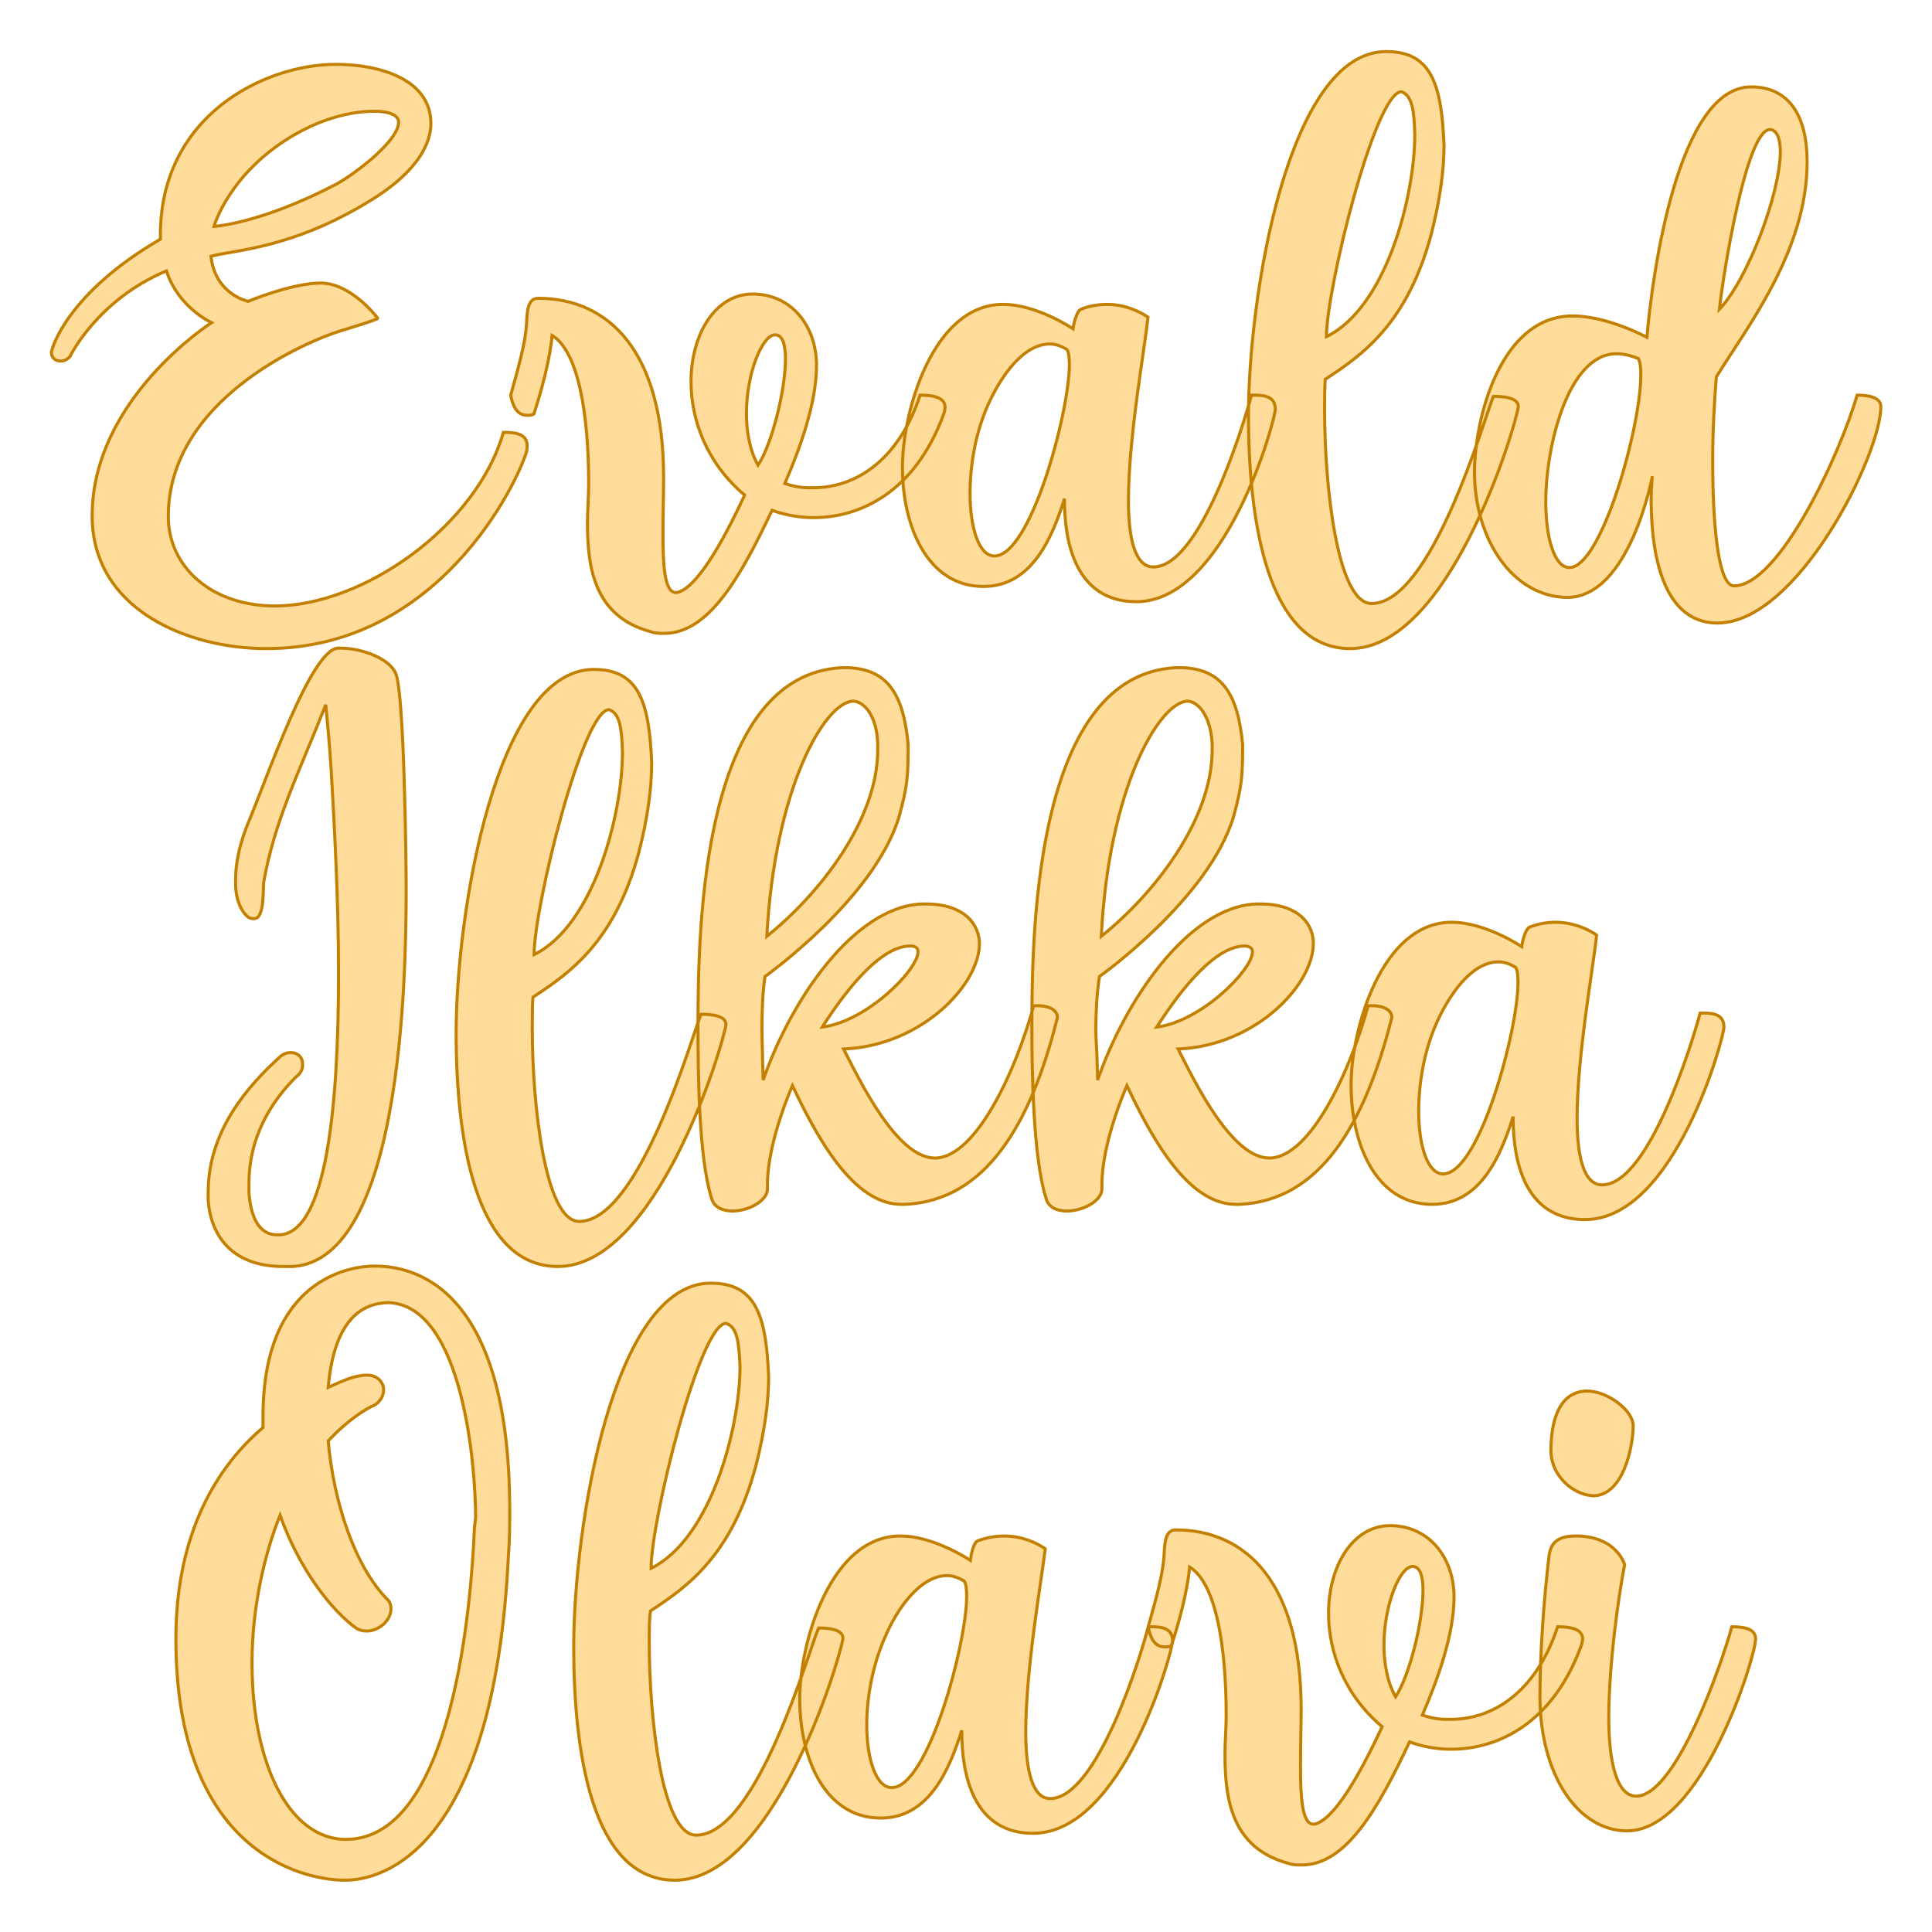
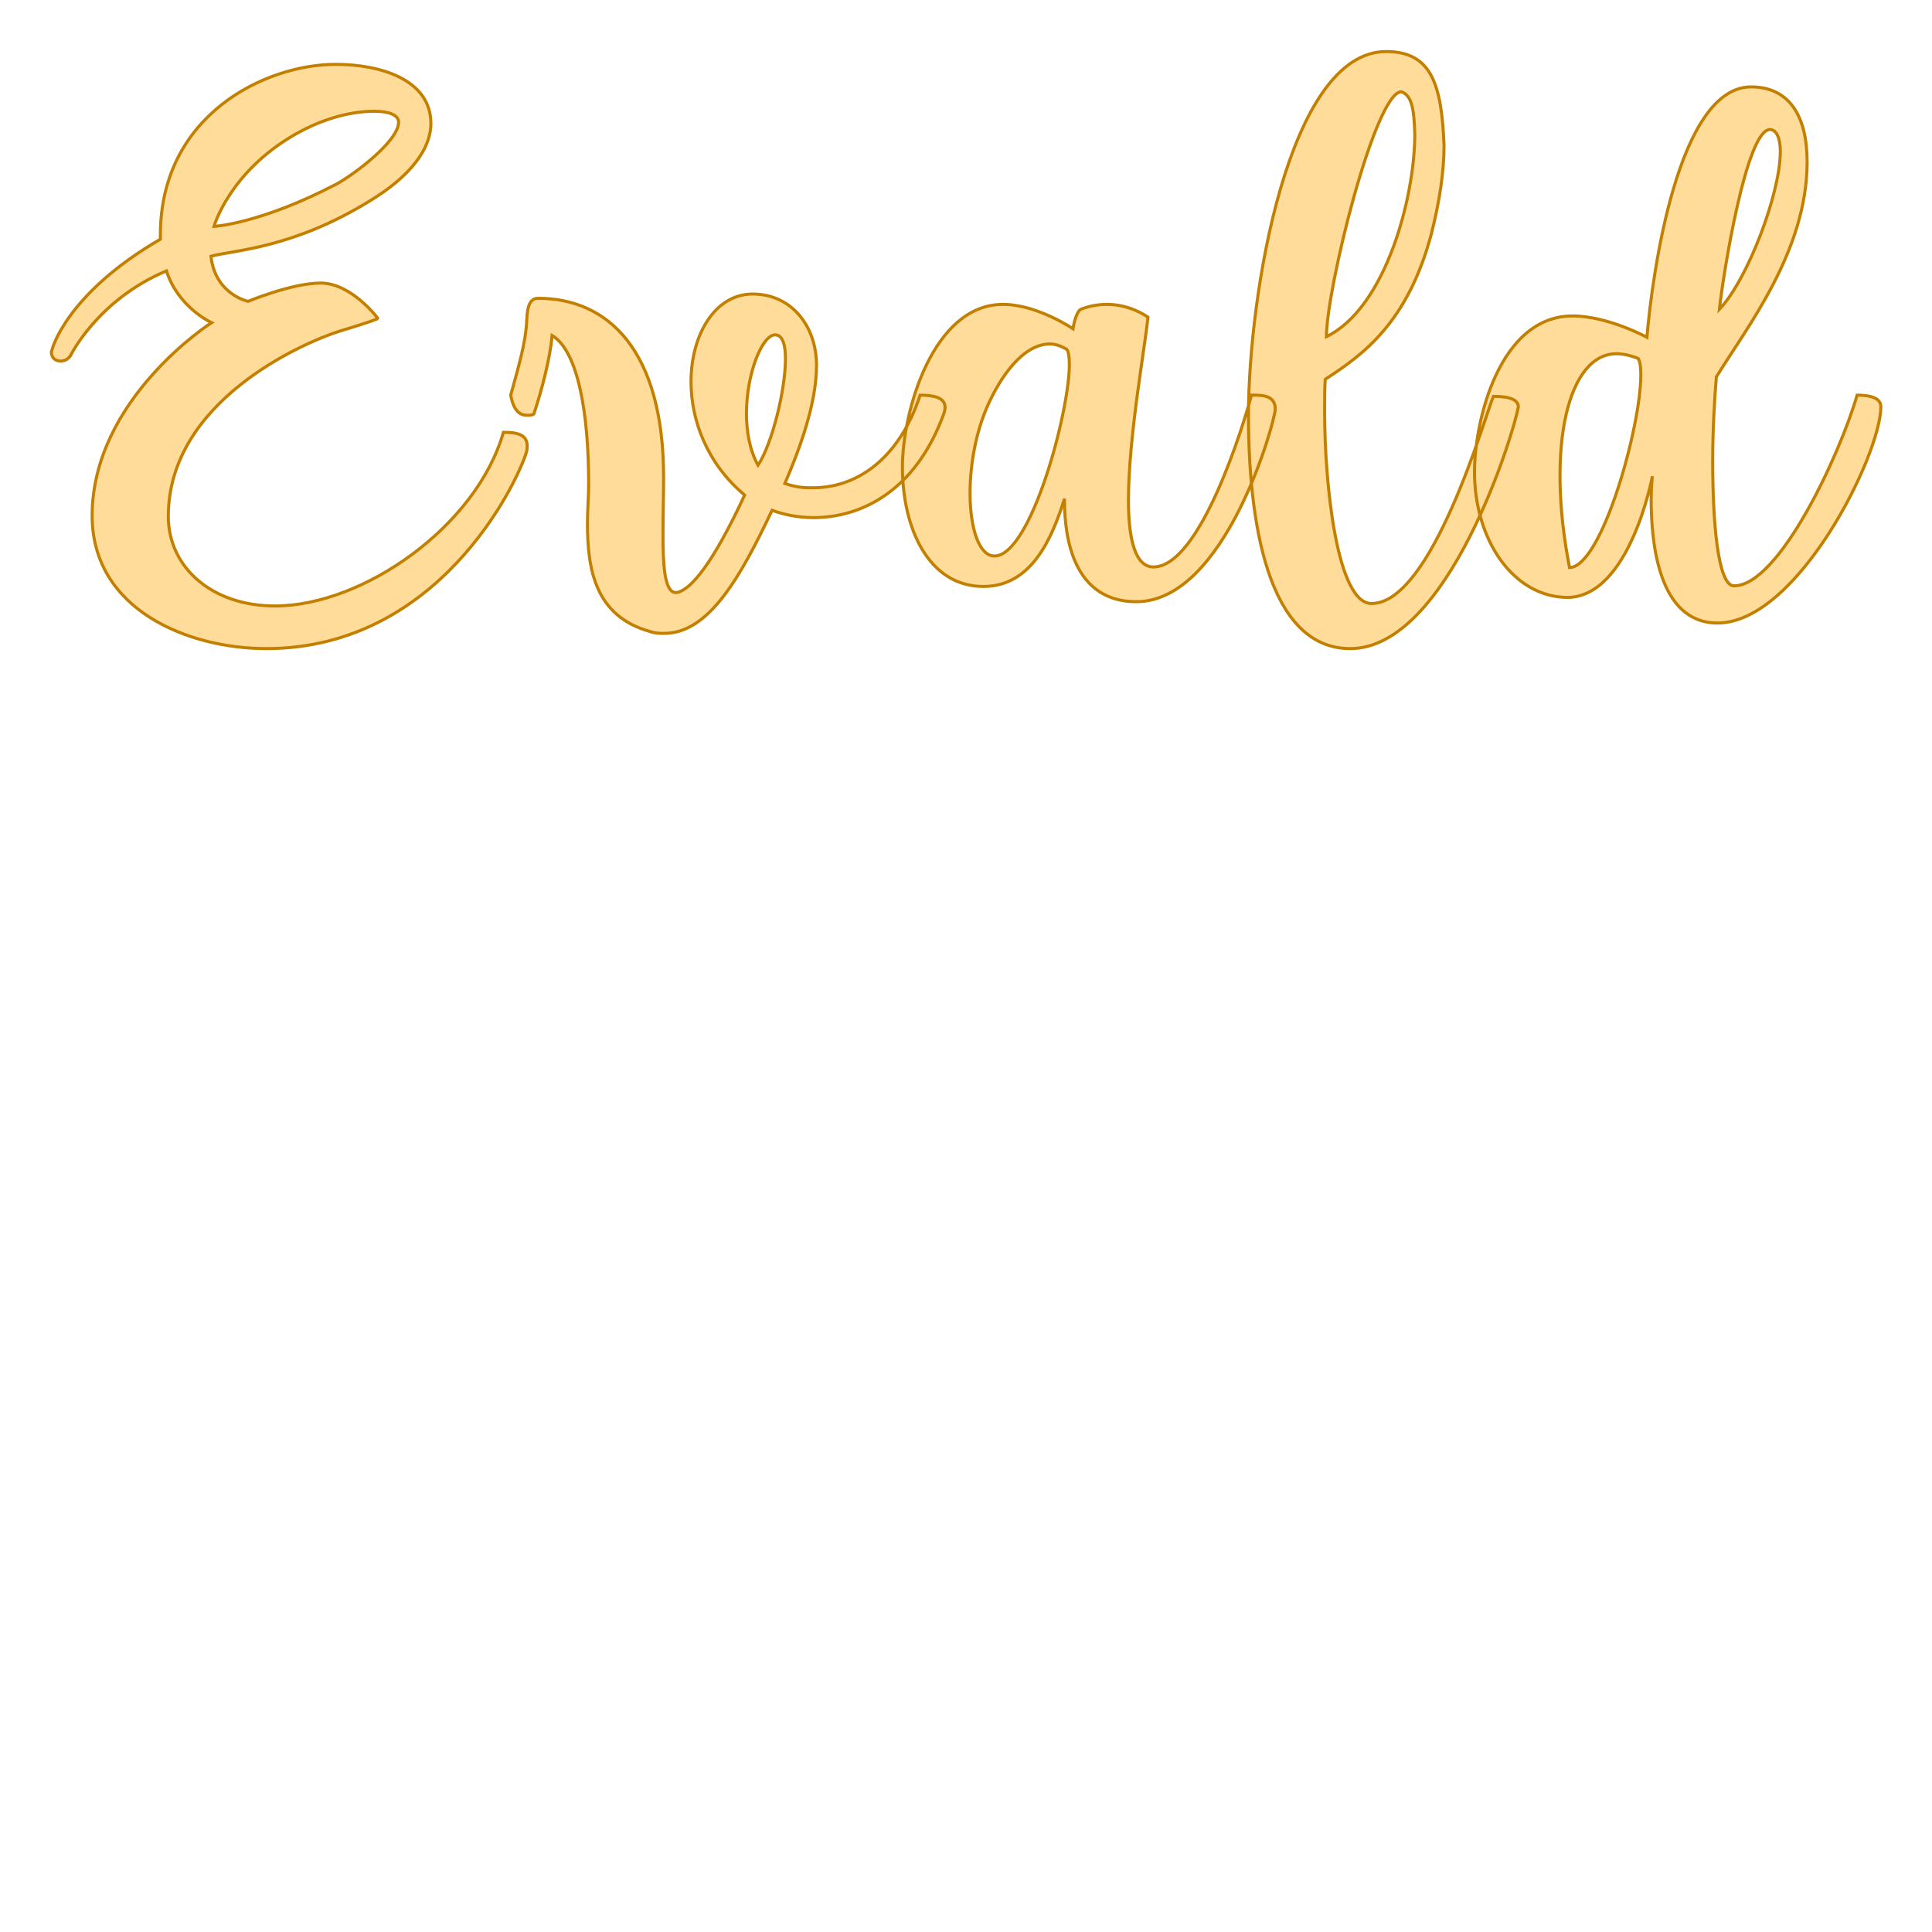
<svg xmlns="http://www.w3.org/2000/svg" version="1.1" width="200mm" height="200mm" viewBox="140.184 163.184 17.632 17.632" xml:space="preserve">
  <desc>Created with Fabric.js 3.4.0</desc>
  <defs>
</defs>
  <g operation_id="97306605120618496" width="17.632" height="17.632" transform="matrix(1 0 0 1 149 172)" id="2">
-     <rect style="stroke: rgb(0,0,0); stroke-width: 0; stroke-dasharray: none; stroke-linecap: butt; stroke-dashoffset: 0; stroke-linejoin: miter; stroke-miterlimit: 4; fill: rgb(255,255,255); fill-opacity: 0; fill-rule: nonzero; opacity: 1;" x="-8.816" y="-8.816" rx="1" ry="1" width="17.632" height="17.632" />
-   </g>
+     </g>
  <g operation_id="97306605095444480" width="29.344" height="15.82" transform="matrix(0.556 0 0 0.556 148.809 166.34)" id="Txt-5">
    <filter id="SVGID_0" y="-23.034%" height="146.068%" x="-21.636%" width="143.272%">
      <feGaussianBlur in="SourceAlpha" stdDeviation="0.14" />
      <feOffset dx="0.2" dy="0.2" result="oBlur" />
      <feFlood flood-color="rgb(194,127,0)" flood-opacity="1" />
      <feComposite in2="oBlur" operator="in" />
      <feMerge>
        <feMergeNode />
        <feMergeNode in="SourceGraphic" />
      </feMerge>
    </filter>
-     <path d="M-12.75 2.80C-12.75 0.91-10.54-0.05-9.94-0.24C-9.31-0.43-9.31-0.45-9.31-0.45C-9.31-0.45-9.74-1.03-10.25-1.03C-10.72-1.03-11.44-0.73-11.44-0.73C-11.44-0.73-11.98-0.84-12.05-1.47C-11.69-1.57-10.72-1.59-9.44-2.38C-8.78-2.78-8.44-3.23-8.44-3.65C-8.44-4.37-9.27-4.62-10.00-4.62C-11.17-4.62-12.88-3.78-12.88-1.82L-12.88-1.75C-14.43-0.85-14.66 0.06-14.66 0.07L-14.67 0.10C-14.67 0.20-14.60 0.25-14.52 0.25C-14.46 0.25-14.41 0.23-14.36 0.17C-14.36 0.17-13.92-0.75-12.78-1.23C-12.59-0.63-12.04-0.38-12.04-0.38C-12.04-0.38-14.00 0.87-14.00 2.79C-14.00 4.33-12.43 4.97-11.14 4.97C-8.32 4.97-7.03 2.27-6.87 1.74C-6.86 1.70-6.86 1.67-6.86 1.64C-6.86 1.44-7.06 1.42-7.25 1.42C-7.69 2.96-9.55 4.27-11.00 4.27C-12.04 4.27-12.75 3.63-12.75 2.80ZM-9.37-3.85C-9.13-3.85-8.97-3.79-8.97-3.67C-8.97-3.37-9.66-2.84-9.98-2.66C-11.24-2.00-12.00-1.96-12.00-1.96C-12.00-1.96-11.75-2.85-10.67-3.47C-10.16-3.76-9.70-3.85-9.37-3.85ZM-2.16 2.82C-1.37 2.82-0.49 2.38-0.03 1.14C-0.01 1.09-0.00 1.04-0.00 1.01C-0.00 0.84-0.21 0.81-0.41 0.81C-0.73 1.79-1.39 2.33-2.17 2.33L-2.23 2.33C-2.38 2.33-2.51 2.30-2.63 2.26C-2.38 1.68-2.11 0.94-2.11 0.32C-2.11-0.31-2.51-0.85-3.16-0.85C-3.77-0.85-4.17-0.19-4.17 0.59C-4.17 1.22-3.91 1.93-3.29 2.45C-3.68 3.29-4.09 3.98-4.40 4.05L-4.42 4.05C-4.61 4.05-4.63 3.57-4.63 3.11C-4.63 2.70-4.62 2.48-4.62 2.16C-4.62 0.09-5.52-0.78-6.68-0.78C-6.85-0.78-6.86-0.57-6.87-0.36C-6.89-0.05-6.99 0.31-7.13 0.81C-7.08 1.08-6.97 1.14-6.86 1.14C-6.82 1.14-6.78 1.14-6.75 1.12C-6.61 0.70-6.48 0.18-6.45-0.17C-6.02 0.09-5.85 1.12-5.85 2.27C-5.85 2.47-5.87 2.69-5.87 2.91C-5.87 3.66-5.75 4.44-4.84 4.69C-4.76 4.72-4.68 4.72-4.61 4.72C-3.88 4.72-3.36 3.80-2.84 2.70C-2.65 2.77-2.41 2.82-2.16 2.82ZM-2.62 0.21C-2.62 0.73-2.84 1.61-3.07 1.96C-3.21 1.71-3.26 1.40-3.26 1.11C-3.26 0.45-3.00-0.18-2.79-0.18C-2.66-0.18-2.62 0.00-2.62 0.21ZM-0.70 1.99C-0.70 2.98-0.28 3.95 0.63 3.95C1.43 3.95 1.76 3.14 1.96 2.51C1.96 2.90 1.99 4.20 3.14 4.20C4.61 4.20 5.42 1.22 5.42 1.04C5.42 0.83 5.24 0.81 5.08 0.81L5.03 0.81C4.90 1.29 4.19 3.63 3.42 3.63C3.12 3.63 3.01 3.17 3.01 2.54C3.01 1.50 3.28 0.04 3.33-0.47C3.33-0.47 3.05-0.68 2.66-0.68C2.53-0.68 2.38-0.66 2.23-0.60C2.16-0.57 2.11-0.36 2.10-0.28C2.10-0.28 1.51-0.68 0.95-0.68C-0.20-0.68-0.70 1.08-0.70 1.99ZM0.81 3.45C0.56 3.45 0.41 3.00 0.41 2.42C0.41 1.96 0.50 1.43 0.70 0.98C0.90 0.53 1.27-0.03 1.72-0.03C1.81-0.03 1.90 0.00 2.00 0.06C2.03 0.10 2.04 0.20 2.04 0.31C2.04 1.08 1.41 3.45 0.81 3.45ZM7.00 4.23C6.43 4.23 6.23 2.26 6.23 1.08C6.23 0.87 6.23 0.69 6.24 0.55C6.87 0.14 7.59-0.38 7.98-1.83C8.12-2.38 8.19-2.87 8.19-3.29C8.15-4.30 7.98-4.83 7.24-4.83C5.63-4.83 4.98-0.82 4.98 1.14C4.98 2.84 5.28 4.97 6.65 4.97C8.26 4.97 9.34 1.42 9.41 1.00C9.41 0.84 9.13 0.83 9.00 0.83C8.85 1.19 7.99 4.23 7.00 4.23ZM7.71-3.47C7.71-2.45 7.24-0.63 6.26-0.15C6.26-0.94 7.06-4.17 7.49-4.17C7.67-4.11 7.70-3.85 7.71-3.47ZM15.36 1.00C15.36 0.83 15.12 0.81 14.97 0.81C14.69 1.78 13.69 3.94 12.95 3.94C12.68 3.94 12.60 2.87 12.60 1.89C12.60 1.37 12.63 0.87 12.66 0.51C13.15-0.29 14.15-1.55 14.15-3.02C14.15-3.78 13.85-4.25 13.23-4.25C12.03-4.25 11.61-1.19 11.52-0.14C11.52-0.14 10.88-0.49 10.30-0.49C9.10-0.49 8.69 1.23 8.69 2.07C8.69 3.18 9.32 4.12 10.21 4.13C11.24 4.13 11.61 2.14 11.61 2.14C11.61 2.14 11.59 2.30 11.59 2.52C11.59 3.21 11.70 4.55 12.68 4.55C13.99 4.55 15.36 1.79 15.36 1.00ZM13.71-3.19C13.71-2.50 13.17-1.08 12.71-0.60C12.77-1.16 13.15-3.55 13.54-3.55C13.65-3.55 13.71-3.40 13.71-3.19ZM11.02 0.13C11.13 0.13 11.26 0.16 11.38 0.21C11.41 0.27 11.42 0.35 11.42 0.48C11.42 1.33 10.78 3.63 10.25 3.64C10.00 3.64 9.86 3.15 9.86 2.56C9.86 1.64 10.23 0.13 11.02 0.13Z" style="stroke: rgb(194, 127, 0); stroke-width: 0.05; stroke-dasharray: none; stroke-linecap: butt; stroke-dashoffset: 0; stroke-linejoin: miter; stroke-miterlimit: 4; fill: rgb(255, 220, 154); fill-rule: nonzero; opacity: 1;" />
+     <path d="M-12.75 2.80C-12.75 0.91-10.54-0.05-9.94-0.24C-9.31-0.43-9.31-0.45-9.31-0.45C-9.31-0.45-9.74-1.03-10.25-1.03C-10.72-1.03-11.44-0.73-11.44-0.73C-11.44-0.73-11.98-0.84-12.05-1.47C-11.69-1.57-10.72-1.59-9.44-2.38C-8.78-2.78-8.44-3.23-8.44-3.65C-8.44-4.37-9.27-4.62-10.00-4.62C-11.17-4.62-12.88-3.78-12.88-1.82L-12.88-1.75C-14.43-0.85-14.66 0.06-14.66 0.07L-14.67 0.10C-14.67 0.20-14.60 0.25-14.52 0.25C-14.46 0.25-14.41 0.23-14.36 0.17C-14.36 0.17-13.92-0.75-12.78-1.23C-12.59-0.63-12.04-0.38-12.04-0.38C-12.04-0.38-14.00 0.87-14.00 2.79C-14.00 4.33-12.43 4.97-11.14 4.97C-8.32 4.97-7.03 2.27-6.87 1.74C-6.86 1.70-6.86 1.67-6.86 1.64C-6.86 1.44-7.06 1.42-7.25 1.42C-7.69 2.96-9.55 4.27-11.00 4.27C-12.04 4.27-12.75 3.63-12.75 2.80ZM-9.37-3.85C-9.13-3.85-8.97-3.79-8.97-3.67C-8.97-3.37-9.66-2.84-9.98-2.66C-11.24-2.00-12.00-1.96-12.00-1.96C-12.00-1.96-11.75-2.85-10.67-3.47C-10.16-3.76-9.70-3.85-9.37-3.85ZM-2.16 2.82C-1.37 2.82-0.49 2.38-0.03 1.14C-0.01 1.09-0.00 1.04-0.00 1.01C-0.00 0.84-0.21 0.81-0.41 0.81C-0.73 1.79-1.39 2.33-2.17 2.33L-2.23 2.33C-2.38 2.33-2.51 2.30-2.63 2.26C-2.38 1.68-2.11 0.94-2.11 0.32C-2.11-0.31-2.51-0.85-3.16-0.85C-3.77-0.85-4.17-0.19-4.17 0.59C-4.17 1.22-3.91 1.93-3.29 2.45C-3.68 3.29-4.09 3.98-4.40 4.05L-4.42 4.05C-4.61 4.05-4.63 3.57-4.63 3.11C-4.63 2.70-4.62 2.48-4.62 2.16C-4.62 0.09-5.52-0.78-6.68-0.78C-6.85-0.78-6.86-0.57-6.87-0.36C-6.89-0.05-6.99 0.31-7.13 0.81C-7.08 1.08-6.97 1.14-6.86 1.14C-6.82 1.14-6.78 1.14-6.75 1.12C-6.61 0.70-6.48 0.18-6.45-0.17C-6.02 0.09-5.85 1.12-5.85 2.27C-5.85 2.47-5.87 2.69-5.87 2.91C-5.87 3.66-5.75 4.44-4.84 4.69C-4.76 4.72-4.68 4.72-4.61 4.72C-3.88 4.72-3.36 3.80-2.84 2.70C-2.65 2.77-2.41 2.82-2.16 2.82ZM-2.62 0.21C-2.62 0.73-2.84 1.61-3.07 1.96C-3.21 1.71-3.26 1.40-3.26 1.11C-3.26 0.45-3.00-0.18-2.79-0.18C-2.66-0.18-2.62 0.00-2.62 0.21ZM-0.70 1.99C-0.70 2.98-0.28 3.95 0.63 3.95C1.43 3.95 1.76 3.14 1.96 2.51C1.96 2.90 1.99 4.20 3.14 4.20C4.61 4.20 5.42 1.22 5.42 1.04C5.42 0.83 5.24 0.81 5.08 0.81L5.03 0.81C4.90 1.29 4.19 3.63 3.42 3.63C3.12 3.63 3.01 3.17 3.01 2.54C3.01 1.50 3.28 0.04 3.33-0.47C3.33-0.47 3.05-0.68 2.66-0.68C2.53-0.68 2.38-0.66 2.23-0.60C2.16-0.57 2.11-0.36 2.10-0.28C2.10-0.28 1.51-0.68 0.95-0.68C-0.20-0.68-0.70 1.08-0.70 1.99ZM0.81 3.45C0.56 3.45 0.41 3.00 0.41 2.42C0.41 1.96 0.50 1.43 0.70 0.98C0.90 0.53 1.27-0.03 1.72-0.03C1.81-0.03 1.90 0.00 2.00 0.06C2.03 0.10 2.04 0.20 2.04 0.31C2.04 1.08 1.41 3.45 0.81 3.45ZM7.00 4.23C6.43 4.23 6.23 2.26 6.23 1.08C6.23 0.87 6.23 0.69 6.24 0.55C6.87 0.14 7.59-0.38 7.98-1.83C8.12-2.38 8.19-2.87 8.19-3.29C8.15-4.30 7.98-4.83 7.24-4.83C5.63-4.83 4.98-0.82 4.98 1.14C4.98 2.84 5.28 4.97 6.65 4.97C8.26 4.97 9.34 1.42 9.41 1.00C9.41 0.84 9.13 0.83 9.00 0.83C8.85 1.19 7.99 4.23 7.00 4.23ZM7.71-3.47C7.71-2.45 7.24-0.63 6.26-0.15C6.26-0.94 7.06-4.17 7.49-4.17C7.67-4.11 7.70-3.85 7.71-3.47ZM15.36 1.00C15.36 0.83 15.12 0.81 14.97 0.81C14.69 1.78 13.69 3.94 12.95 3.94C12.68 3.94 12.60 2.87 12.60 1.89C12.60 1.37 12.63 0.87 12.66 0.51C13.15-0.29 14.15-1.55 14.15-3.02C14.15-3.78 13.85-4.25 13.23-4.25C12.03-4.25 11.61-1.19 11.52-0.14C11.52-0.14 10.88-0.49 10.30-0.49C9.10-0.49 8.69 1.23 8.69 2.07C8.69 3.18 9.32 4.12 10.21 4.13C11.24 4.13 11.61 2.14 11.61 2.14C11.61 2.14 11.59 2.30 11.59 2.52C11.59 3.21 11.70 4.55 12.68 4.55C13.99 4.55 15.36 1.79 15.36 1.00ZM13.71-3.19C13.71-2.50 13.17-1.08 12.71-0.60C12.77-1.16 13.15-3.55 13.54-3.55C13.65-3.55 13.71-3.40 13.71-3.19ZM11.02 0.13C11.13 0.13 11.26 0.16 11.38 0.21C11.41 0.27 11.42 0.35 11.42 0.48C11.42 1.33 10.78 3.63 10.25 3.64C9.86 1.64 10.23 0.13 11.02 0.13Z" style="stroke: rgb(194, 127, 0); stroke-width: 0.05; stroke-dasharray: none; stroke-linecap: butt; stroke-dashoffset: 0; stroke-linejoin: miter; stroke-miterlimit: 4; fill: rgb(255, 220, 154); fill-rule: nonzero; opacity: 1;" />
  </g>
  <g operation_id="97306605095444480" width="24.22" height="15.82" transform="matrix(0.556 0 0 0.556 148.817 171.979)" id="Txt-10">
    <filter id="SVGID_0" y="-23.034%" height="146.068%" x="-21.982%" width="143.964%">
      <feGaussianBlur in="SourceAlpha" stdDeviation="0.14" />
      <feOffset dx="0.2" dy="0.2" result="oBlur" />
      <feFlood flood-color="rgb(194,127,0)" flood-opacity="1" />
      <feComposite in2="oBlur" operator="in" />
      <feMerge>
        <feMergeNode />
        <feMergeNode in="SourceGraphic" />
      </feMerge>
    </filter>
-     <path d="M-10.93 4.45L-10.98 4.45C-11.28 4.45-11.41 4.15-11.44 3.77L-11.44 3.60C-11.44 2.86-11.09 2.28-10.67 1.86C-10.60 1.81-10.56 1.74-10.56 1.67L-10.56 1.64C-10.56 1.54-10.64 1.46-10.74 1.46L-10.77 1.46C-10.81 1.46-10.85 1.47-10.91 1.51C-11.48 2.02-12.11 2.76-12.11 3.75L-12.11 3.88C-12.07 4.45-11.73 4.97-10.88 4.97L-10.72 4.97C-8.95 4.86-8.86 0.31-8.86-1.22C-8.86-1.66-8.89-4.42-9.03-4.76C-9.13-5.01-9.59-5.18-9.94-5.18L-9.98-5.18C-10.43-5.15-11.14-3.05-11.47-2.27C-11.62-1.89-11.66-1.59-11.66-1.38L-11.66-1.29C-11.65-0.94-11.49-0.80-11.49-0.80C-11.44-0.74-11.40-0.74-11.35-0.74C-11.19-0.75-11.21-1.17-11.20-1.33C-11.02-2.35-10.63-3.11-10.18-4.25C-10.16-4.04-10.12-3.65-10.09-3.16C-10.04-2.29-9.97-1.06-9.97 0.16C-9.97 2.30-10.16 4.40-10.93 4.45ZM-6.02 4.23C-6.59 4.23-6.79 2.26-6.79 1.08C-6.79 0.87-6.79 0.69-6.78 0.55C-6.15 0.14-5.43-0.38-5.04-1.83C-4.90-2.38-4.83-2.87-4.83-3.29C-4.87-4.30-5.04-4.83-5.78-4.83C-7.39-4.83-8.04-0.82-8.04 1.14C-8.04 2.84-7.74 4.97-6.37 4.97C-4.76 4.97-3.68 1.42-3.61 1.00C-3.61 0.84-3.89 0.83-4.02 0.83C-4.17 1.19-5.03 4.23-6.02 4.23ZM-5.31-3.47C-5.31-2.45-5.78-0.63-6.76-0.15C-6.76-0.94-5.96-4.17-5.53-4.17C-5.35-4.11-5.32-3.85-5.31-3.47ZM-3.49 4.06C-3.21 4.05-2.93 3.88-2.93 3.70L-2.93 3.63C-2.93 3.19-2.77 2.59-2.52 2.00C-2.00 3.11-1.43 3.95-0.73 3.95L-0.67 3.95C0.64 3.89 1.39 2.66 1.83 0.88C1.82 0.72 1.62 0.69 1.51 0.69L1.44 0.69C1.15 1.75 0.50 3.17-0.17 3.19L-0.18 3.19C-0.80 3.19-1.40 1.95-1.68 1.40C-0.41 1.35 0.55 0.35 0.55-0.33L0.55-0.36C0.52-0.73 0.21-0.98-0.32-0.98L-0.41-0.98C-1.53-0.92-2.56 0.63-3.00 1.91L-3.01 1.58C-3.01 1.44-3.02 1.26-3.02 1.07C-3.02 0.79-3.01 0.46-2.97 0.21C-2.97 0.21-1.18-1.06-0.77-2.41C-0.63-2.92-0.62-3.09-0.62-3.60C-0.70-4.42-0.95-4.86-1.67-4.86L-1.69-4.86C-3.99-4.76-4.07-0.67-4.07 1.00C-4.07 1.75-4.06 3.18-3.85 3.84C-3.81 4.01-3.65 4.06-3.49 4.06ZM-1.53-4.31C-1.34-4.31-1.13-4.06-1.12-3.60L-1.12-3.51C-1.12-2.35-2.09-1.13-2.94-0.45C-2.81-2.87-2.00-4.28-1.53-4.31ZM-0.46-0.21L-0.46-0.19C-0.46 0.10-1.30 0.95-2.03 1.04C-1.57 0.32-1.04-0.28-0.60-0.29L-0.57-0.29C-0.50-0.29-0.46-0.25-0.46-0.21ZM2.00 4.06C2.28 4.05 2.56 3.88 2.56 3.70L2.56 3.63C2.56 3.19 2.72 2.59 2.97 2.00C3.49 3.11 4.06 3.95 4.76 3.95L4.82 3.95C6.13 3.89 6.87 2.66 7.32 0.88C7.31 0.72 7.11 0.69 7.00 0.69L6.93 0.69C6.64 1.75 5.99 3.17 5.32 3.19L5.31 3.19C4.69 3.19 4.09 1.95 3.81 1.40C5.08 1.35 6.03 0.35 6.03-0.33L6.03-0.36C6.01-0.73 5.70-0.98 5.17-0.98L5.08-0.98C3.96-0.92 2.93 0.63 2.49 1.91L2.48 1.58C2.48 1.44 2.46 1.26 2.46 1.07C2.46 0.79 2.48 0.46 2.52 0.21C2.52 0.21 4.31-1.06 4.72-2.41C4.86-2.92 4.87-3.09 4.87-3.60C4.79-4.42 4.54-4.86 3.82-4.86L3.79-4.86C1.50-4.76 1.41-0.67 1.41 1.00C1.41 1.75 1.43 3.18 1.64 3.84C1.68 4.01 1.83 4.06 2.00 4.06ZM3.96-4.31C4.14-4.31 4.35-4.06 4.37-3.60L4.37-3.51C4.37-2.35 3.40-1.13 2.55-0.45C2.67-2.87 3.49-4.28 3.96-4.31ZM5.03-0.21L5.03-0.19C5.03 0.10 4.19 0.95 3.46 1.04C3.92 0.32 4.45-0.28 4.89-0.29L4.91-0.29C4.98-0.29 5.03-0.25 5.03-0.21ZM6.65 1.99C6.65 2.98 7.07 3.95 7.98 3.95C8.78 3.95 9.11 3.14 9.31 2.51C9.31 2.90 9.34 4.20 10.49 4.20C11.96 4.20 12.77 1.22 12.77 1.04C12.77 0.83 12.59 0.81 12.43 0.81L12.38 0.81C12.25 1.29 11.54 3.63 10.77 3.63C10.47 3.63 10.36 3.17 10.36 2.54C10.36 1.50 10.63 0.04 10.68-0.47C10.68-0.47 10.40-0.68 10.01-0.68C9.88-0.68 9.73-0.66 9.58-0.60C9.51-0.57 9.46-0.36 9.45-0.28C9.45-0.28 8.86-0.68 8.30-0.68C7.15-0.68 6.65 1.08 6.65 1.99ZM8.16 3.45C7.91 3.45 7.76 3.00 7.76 2.42C7.76 1.96 7.85 1.43 8.05 0.98C8.25 0.53 8.62-0.03 9.07-0.03C9.16-0.03 9.25 0.00 9.35 0.06C9.38 0.10 9.39 0.20 9.39 0.31C9.39 1.08 8.76 3.45 8.16 3.45Z" style="stroke: rgb(194, 127, 0); stroke-width: 0.05; stroke-dasharray: none; stroke-linecap: butt; stroke-dashoffset: 0; stroke-linejoin: miter; stroke-miterlimit: 4; fill: rgb(255, 220, 154); fill-rule: nonzero; opacity: 1;" />
  </g>
  <g operation_id="97306605095444480" width="25.27" height="15.82" transform="matrix(0.556 0 0 0.556 148.817 177.58)" id="Txt-18">
    <filter id="SVGID_0" y="-23.034%" height="146.068%" x="-21.899%" width="143.799%">
      <feGaussianBlur in="SourceAlpha" stdDeviation="0.14" />
      <feOffset dx="0.2" dy="0.2" result="oBlur" />
      <feFlood flood-color="rgb(194,127,0)" flood-opacity="1" />
      <feComposite in2="oBlur" operator="in" />
      <feMerge>
        <feMergeNode />
        <feMergeNode in="SourceGraphic" />
      </feMerge>
    </filter>
-     <path d="M-9.39-5.11C-9.77-5.11-11.21-4.91-11.21-2.64L-11.21-2.46C-11.95-1.83-12.64-0.75-12.64 1.01C-12.64 4.45-10.62 4.97-9.86 4.97C-9.29 4.97-7.41 4.54-7.18-0.39C-7.16-0.64-7.16-0.87-7.16-1.09C-7.16-5.01-8.94-5.11-9.39-5.11ZM-10.93-1.02C-10.61-0.12-10.07 0.56-9.67 0.84C-9.61 0.87-9.57 0.88-9.51 0.88C-9.30 0.88-9.11 0.70-9.11 0.52C-9.11 0.46-9.12 0.41-9.16 0.37C-9.70-0.17-10.05-1.23-10.14-2.24C-9.77-2.64-9.44-2.80-9.44-2.80C-9.30-2.85-9.23-2.97-9.23-3.08C-9.23-3.20-9.33-3.32-9.50-3.32C-9.71-3.32-9.89-3.23-10.14-3.12C-10.07-3.92-9.79-4.51-9.14-4.51C-7.93-4.45-7.72-1.83-7.72-0.98L-7.74-0.81C-7.79 0.45-8.10 4.30-9.85 4.30C-10.76 4.30-11.39 3.10-11.39 1.40C-11.39 0.48-11.18-0.40-10.93-1.02ZM-4.10 4.23C-4.67 4.23-4.87 2.26-4.87 1.08C-4.87 0.87-4.87 0.69-4.85 0.55C-4.22 0.14-3.51-0.38-3.12-1.83C-2.98-2.38-2.91-2.87-2.91-3.29C-2.95-4.30-3.12-4.83-3.86-4.83C-5.47-4.83-6.11-0.82-6.11 1.14C-6.11 2.84-5.82 4.97-4.45 4.97C-2.84 4.97-1.76 1.42-1.69 1.00C-1.69 0.84-1.97 0.83-2.09 0.83C-2.25 1.19-3.10 4.23-4.10 4.23ZM-3.38-3.47C-3.38-2.45-3.86-0.63-4.84-0.15C-4.84-0.94-4.04-4.17-3.61-4.17C-3.42-4.11-3.40-3.85-3.38-3.47ZM-2.40 1.99C-2.40 2.98-1.98 3.95-1.07 3.95C-0.27 3.95 0.06 3.14 0.26 2.51C0.26 2.90 0.29 4.20 1.43 4.20C2.90 4.20 3.72 1.22 3.72 1.04C3.72 0.83 3.53 0.81 3.38 0.81L3.32 0.81C3.20 1.29 2.48 3.63 1.71 3.63C1.42 3.63 1.31 3.17 1.31 2.54C1.31 1.50 1.57 0.04 1.63-0.47C1.63-0.47 1.35-0.68 0.96-0.68C0.83-0.68 0.68-0.66 0.52-0.60C0.45-0.57 0.41-0.36 0.40-0.28C0.40-0.28-0.19-0.68-0.75-0.68C-1.90-0.68-2.40 1.08-2.40 1.99ZM-0.89 3.45C-1.14 3.45-1.30 3.00-1.30 2.42C-1.30 1.96-1.20 1.43-1.00 0.98C-0.81 0.53-0.43-0.03 0.02-0.03C0.10-0.03 0.20 0.00 0.30 0.06C0.33 0.10 0.34 0.20 0.34 0.31C0.34 1.08-0.29 3.45-0.89 3.45ZM8.29 2.82C9.08 2.82 9.96 2.38 10.42 1.14C10.44 1.09 10.45 1.04 10.45 1.01C10.45 0.84 10.24 0.81 10.04 0.81C9.72 1.79 9.06 2.33 8.28 2.33L8.22 2.33C8.07 2.33 7.94 2.30 7.82 2.26C8.07 1.68 8.34 0.94 8.34 0.32C8.34-0.31 7.94-0.85 7.29-0.85C6.68-0.85 6.28-0.19 6.28 0.59C6.28 1.22 6.54 1.93 7.16 2.45C6.77 3.29 6.36 3.98 6.05 4.05L6.03 4.05C5.84 4.05 5.82 3.57 5.82 3.11C5.82 2.70 5.83 2.48 5.83 2.16C5.83 0.09 4.93-0.78 3.77-0.78C3.60-0.78 3.59-0.57 3.58-0.36C3.56-0.05 3.46 0.31 3.32 0.81C3.37 1.08 3.48 1.14 3.59 1.14C3.63 1.14 3.67 1.14 3.70 1.12C3.84 0.70 3.97 0.18 4.00-0.17C4.43 0.09 4.60 1.12 4.60 2.27C4.60 2.47 4.58 2.69 4.58 2.91C4.58 3.66 4.70 4.44 5.61 4.69C5.69 4.72 5.77 4.72 5.84 4.72C6.57 4.72 7.09 3.80 7.61 2.70C7.80 2.77 8.04 2.82 8.29 2.82ZM7.83 0.21C7.83 0.73 7.61 1.61 7.38 1.96C7.24 1.71 7.19 1.40 7.19 1.11C7.19 0.45 7.45-0.18 7.66-0.18C7.79-0.18 7.83 0.00 7.83 0.21ZM10.52-3.06C10.04-3.05 9.93-2.52 9.93-2.08C9.93-1.68 10.28-1.36 10.62-1.34C11.12-1.34 11.28-2.15 11.28-2.49C11.28-2.74 10.86-3.06 10.52-3.06ZM10.34-0.68C10.03-0.68 9.93-0.56 9.90-0.36C9.81 0.39 9.75 1.28 9.75 1.95C9.75 3.25 10.38 4.16 11.18 4.16C12.41 4.16 13.29 1.30 13.29 1.01C13.29 0.83 13.07 0.81 12.90 0.81C12.73 1.43 11.98 3.59 11.33 3.59C11.01 3.59 10.88 3.03 10.88 2.31C10.88 1.40 11.05 0.25 11.14-0.21C11.14-0.21 11.01-0.68 10.34-0.68Z" style="stroke: rgb(194, 127, 0); stroke-width: 0.05; stroke-dasharray: none; stroke-linecap: butt; stroke-dashoffset: 0; stroke-linejoin: miter; stroke-miterlimit: 4; fill: rgb(255, 220, 154); fill-rule: nonzero; opacity: 1;" />
  </g>
</svg>